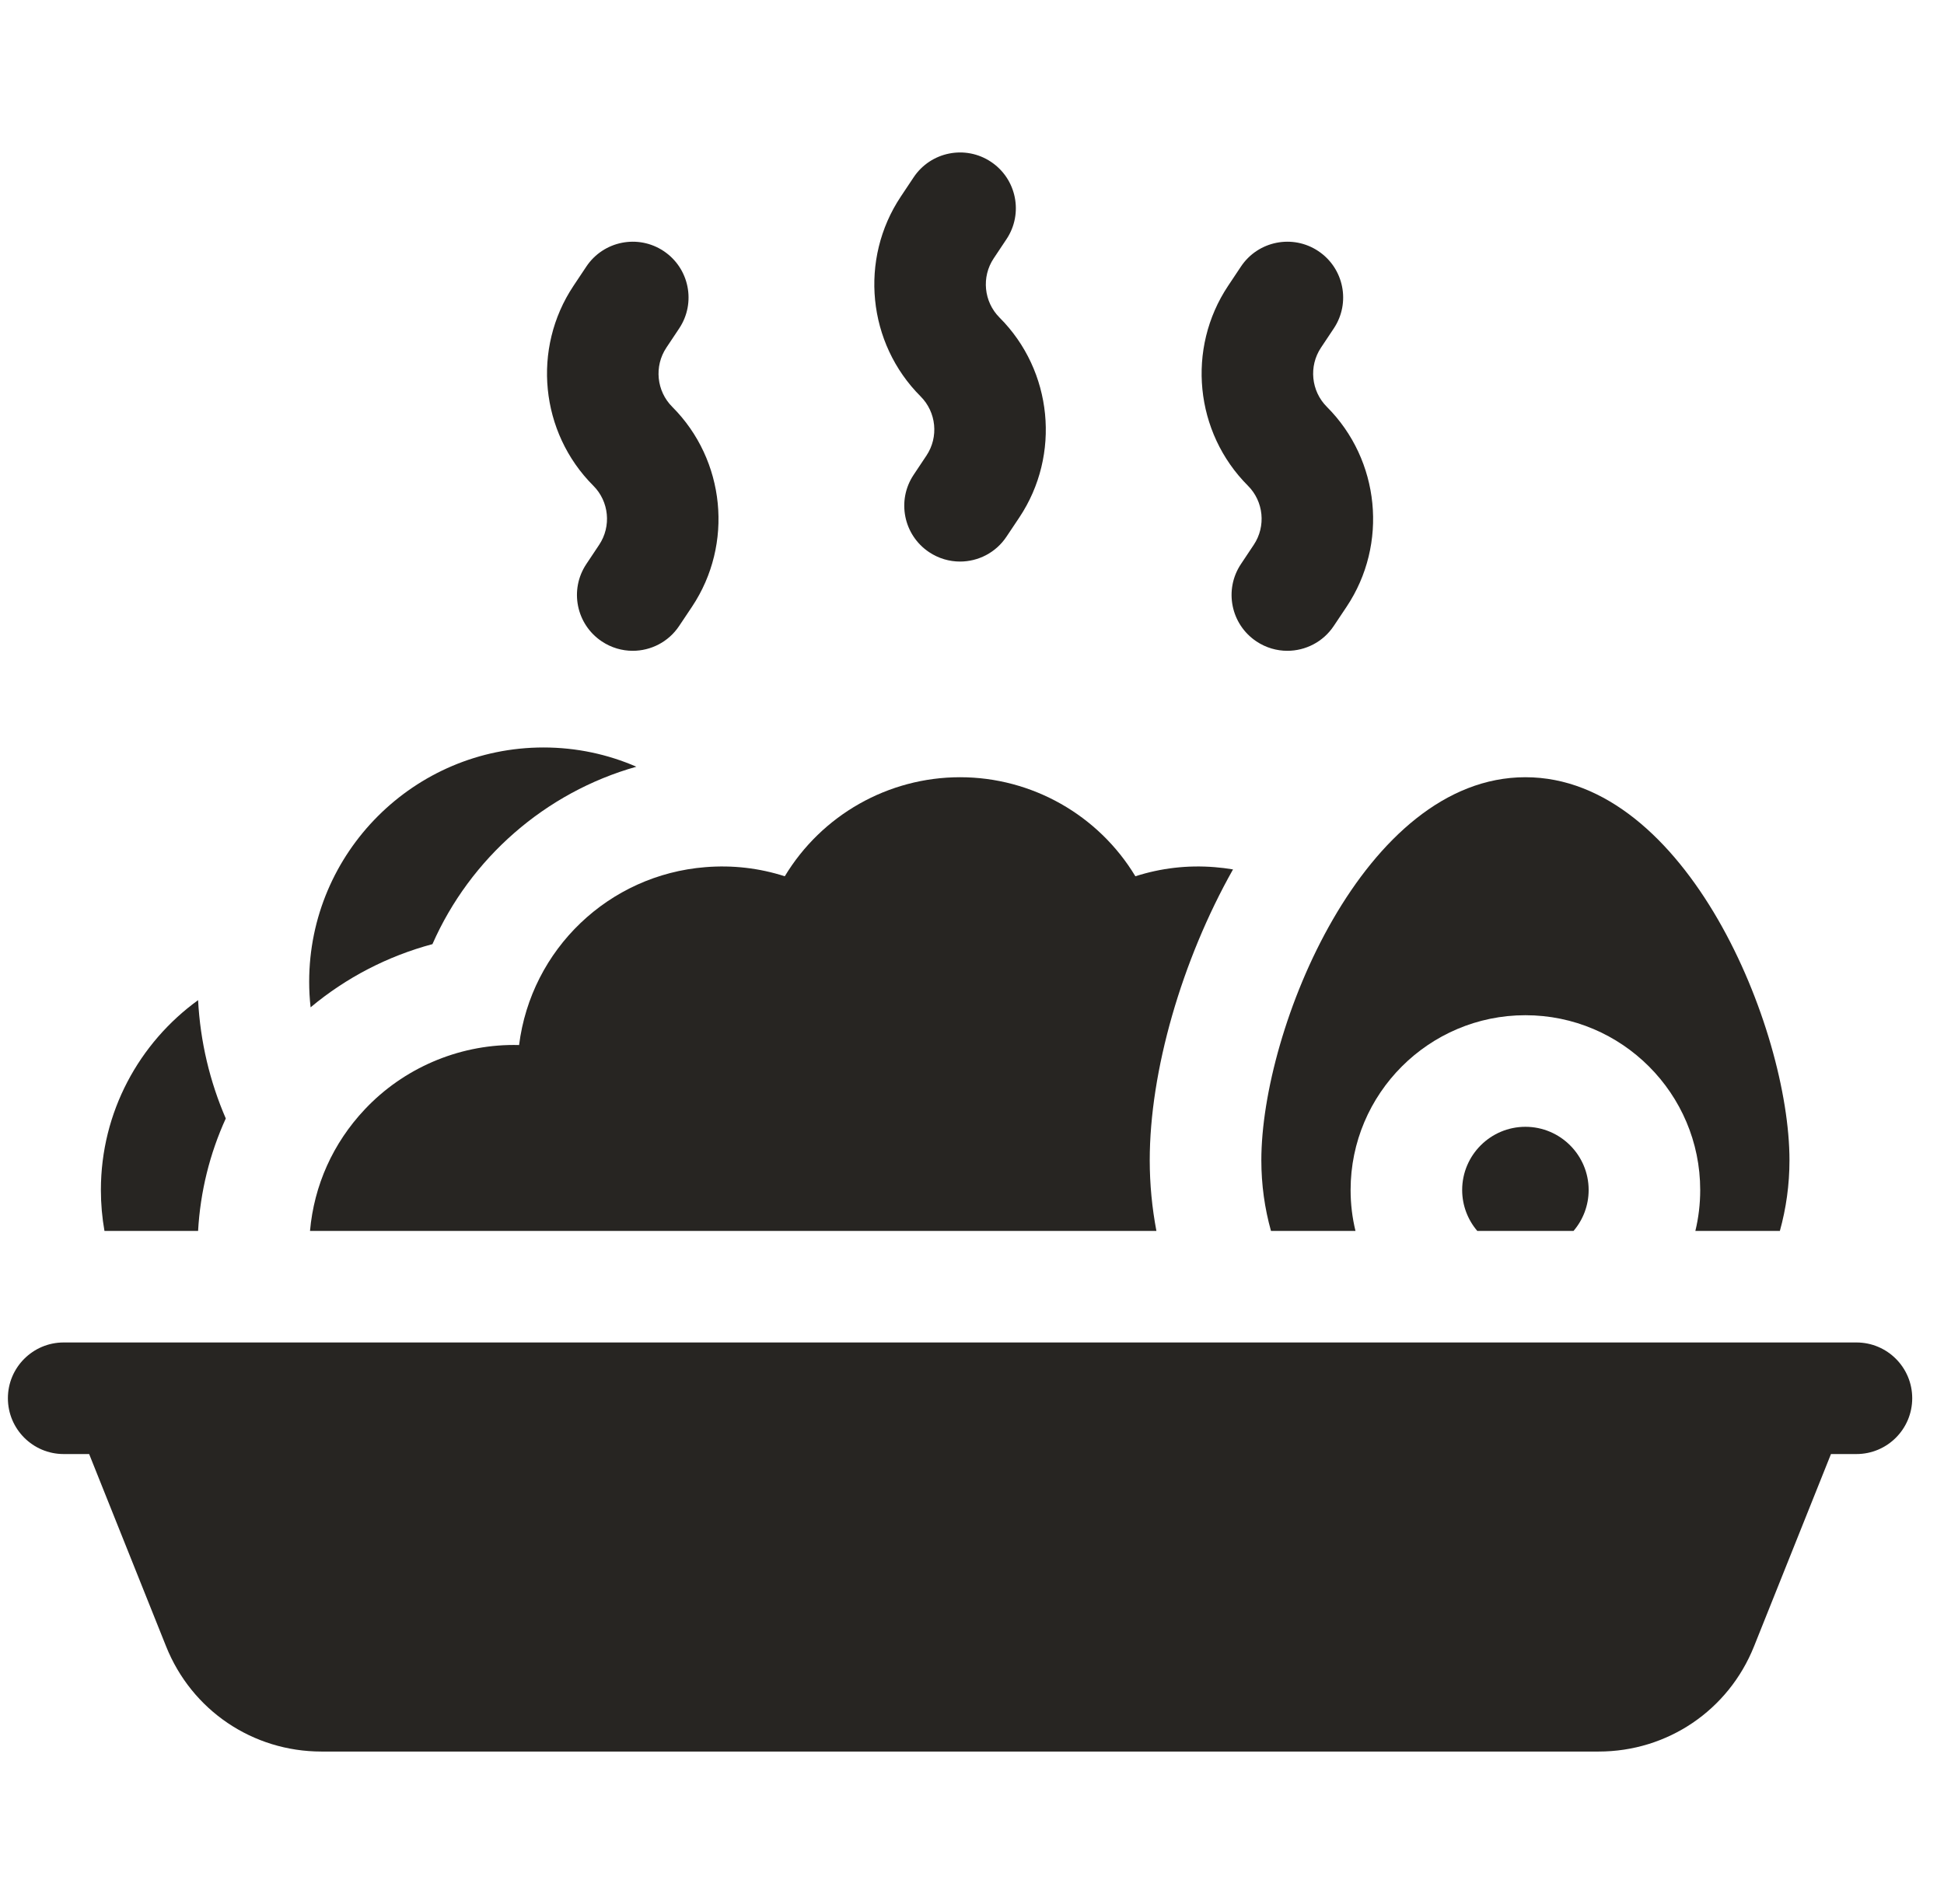
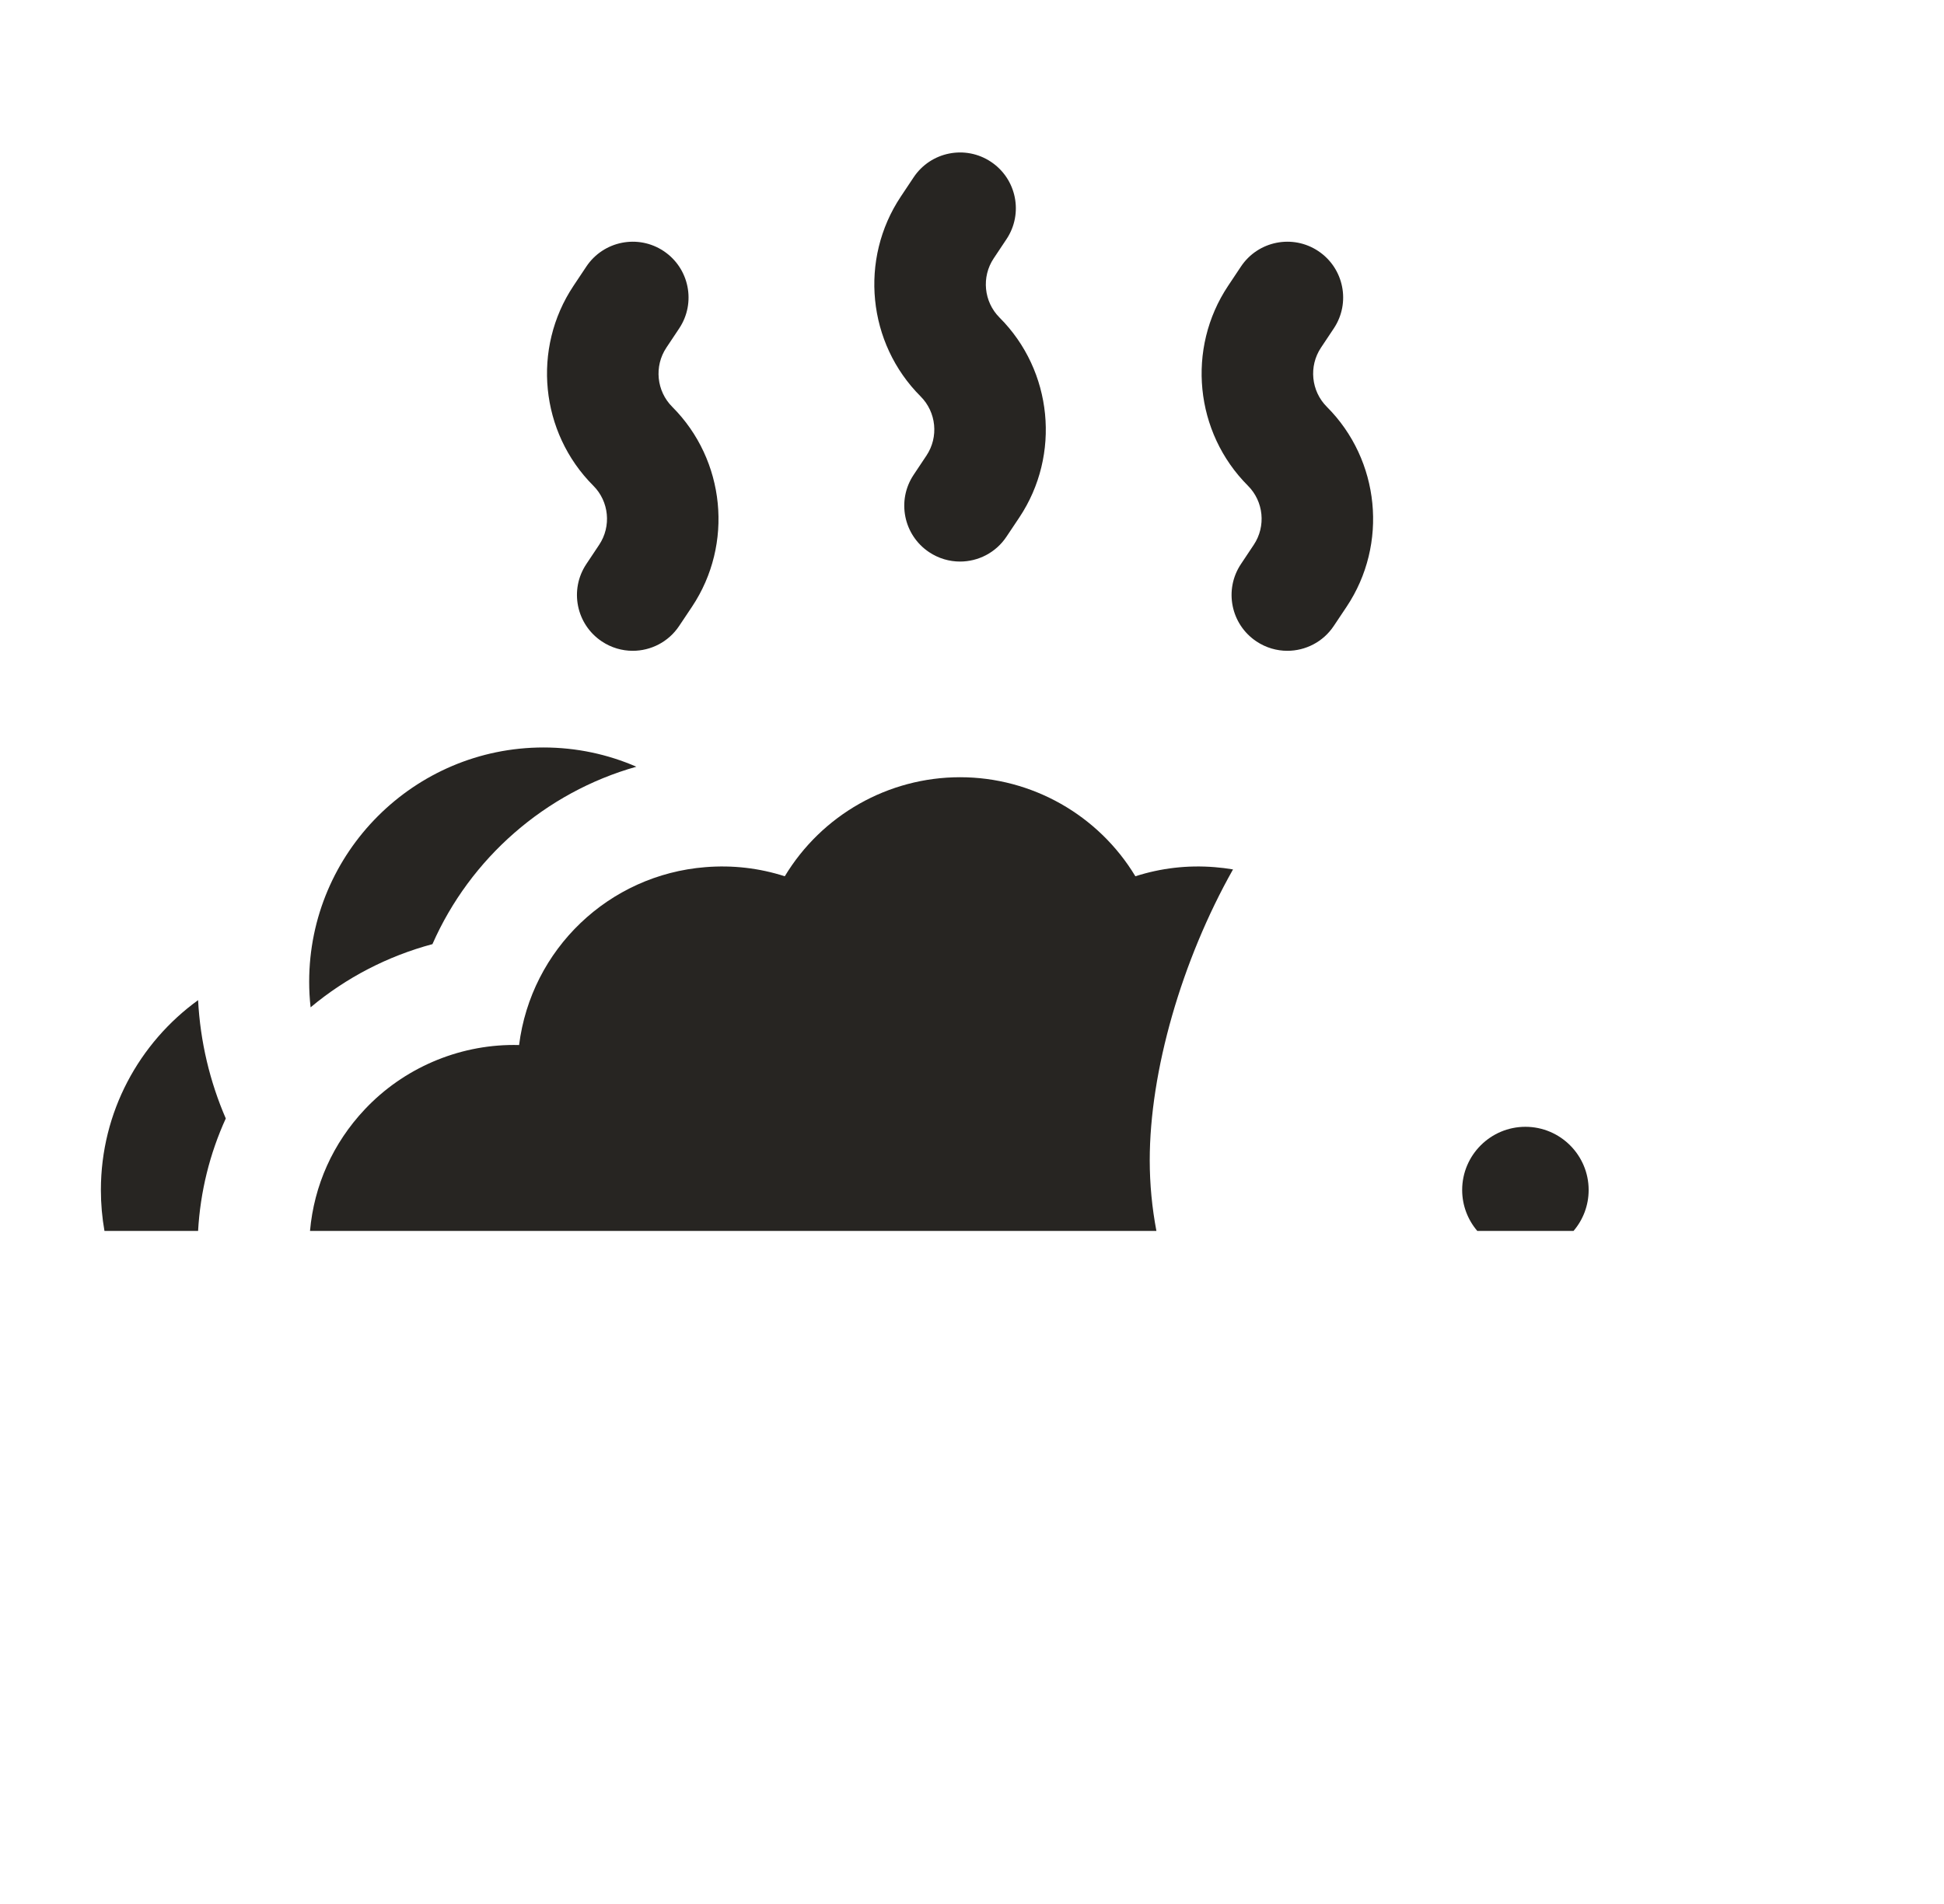
<svg xmlns="http://www.w3.org/2000/svg" width="49" height="48" viewBox="0 0 49 48" fill="none">
  <g id="food" clip-path="url(#clip0_3790_292891)">
    <g id="Vector">
      <path d="M4.993 31.032C5.049 30.04 5.287 29.083 5.691 28.197C5.292 27.274 5.048 26.268 4.993 25.214C3.51 26.288 2.543 28.033 2.543 30C2.543 30.352 2.574 30.697 2.633 31.032H4.993Z" fill="#272522" />
      <path d="M10.9 23.802C11.852 21.637 13.743 19.977 16.04 19.329C15.322 19.017 14.531 18.844 13.699 18.844C10.442 18.844 7.793 21.493 7.793 24.75C7.793 24.969 7.805 25.183 7.829 25.395C8.725 24.645 9.777 24.102 10.9 23.802Z" fill="#272522" />
      <path d="M13.084 26.346C13.039 26.345 12.994 26.344 12.949 26.344C11.534 26.344 10.165 26.936 9.195 27.967C8.391 28.82 7.915 29.887 7.814 31.032H29.148C29.039 30.455 28.98 29.86 28.98 29.25C28.98 27.012 29.782 24.219 31.079 21.918C30.927 21.893 30.773 21.873 30.616 21.861C29.933 21.806 29.262 21.884 28.618 22.091C27.687 20.547 26.009 19.594 24.199 19.594C22.389 19.594 20.712 20.547 19.781 22.091C19.138 21.884 18.465 21.806 17.782 21.861C15.345 22.054 13.387 23.931 13.084 26.346Z" fill="#272522" />
      <path d="M36.855 30C36.855 30.393 36.999 30.754 37.236 31.032H39.662C39.9 30.754 40.043 30.393 40.043 30C40.043 29.122 39.328 28.407 38.449 28.407C37.571 28.407 36.855 29.122 36.855 30Z" fill="#272522" />
-       <path d="M32.036 31.032H34.166C34.085 30.701 34.043 30.356 34.043 30C34.043 27.57 36.019 25.594 38.449 25.594C40.879 25.594 42.855 27.57 42.855 30C42.855 30.356 42.813 30.701 42.733 31.032H44.863C45.021 30.464 45.105 29.867 45.105 29.25C45.105 25.934 42.513 19.594 38.449 19.594C34.385 19.594 31.793 25.934 31.793 29.25C31.793 29.867 31.877 30.464 32.036 31.032Z" fill="#272522" />
-       <path d="M46.793 33.844H1.605C0.829 33.844 0.199 34.474 0.199 35.25C0.199 36.027 0.829 36.657 1.605 36.657H2.247L4.186 41.504C4.83 43.116 6.368 44.157 8.103 44.157H40.295C42.031 44.157 43.568 43.116 44.212 41.504L46.151 36.657H46.793C47.57 36.657 48.199 36.027 48.199 35.25C48.199 34.474 47.57 33.844 46.793 33.844Z" fill="#272522" />
      <path d="M23.352 11.485L23.029 11.97C22.598 12.616 22.773 13.489 23.419 13.92C23.659 14.08 23.93 14.157 24.198 14.157C24.652 14.157 25.098 13.937 25.369 13.53L25.693 13.045C26.745 11.467 26.535 9.347 25.194 8.006C24.797 7.609 24.735 6.982 25.046 6.515L25.369 6.03C25.8 5.384 25.625 4.511 24.979 4.08C24.333 3.649 23.46 3.824 23.029 4.47L22.706 4.955C21.653 6.534 21.863 8.653 23.205 9.994C23.602 10.391 23.664 11.018 23.352 11.485Z" fill="#272522" />
      <path d="M15.102 13.735L14.779 14.22C14.348 14.866 14.523 15.739 15.169 16.17C15.409 16.33 15.68 16.407 15.948 16.407C16.402 16.407 16.848 16.187 17.119 15.78L17.443 15.295C18.495 13.717 18.285 11.597 16.944 10.256C16.547 9.859 16.485 9.232 16.796 8.765L17.119 8.28C17.55 7.634 17.375 6.761 16.729 6.33C16.083 5.899 15.21 6.074 14.779 6.72L14.456 7.205C13.403 8.784 13.613 10.903 14.955 12.245C15.352 12.641 15.414 13.268 15.102 13.735Z" fill="#272522" />
      <path d="M31.602 13.735L31.279 14.22C30.848 14.866 31.023 15.739 31.669 16.17C31.909 16.33 32.18 16.407 32.448 16.407C32.902 16.407 33.348 16.187 33.619 15.78L33.943 15.295C34.995 13.717 34.785 11.597 33.444 10.256C33.047 9.859 32.985 9.232 33.296 8.765L33.619 8.28C34.05 7.634 33.875 6.761 33.229 6.33C32.583 5.899 31.71 6.074 31.279 6.72L30.956 7.205C29.903 8.784 30.113 10.903 31.455 12.245C31.852 12.641 31.914 13.268 31.602 13.735Z" fill="#272522" />
    </g>
  </g>
  <defs>
    <clipPath id="clip0_3790_292891">
      <rect width="48" height="48" fill="white" transform="translate(0.199)" />
    </clipPath>
  </defs>
</svg>